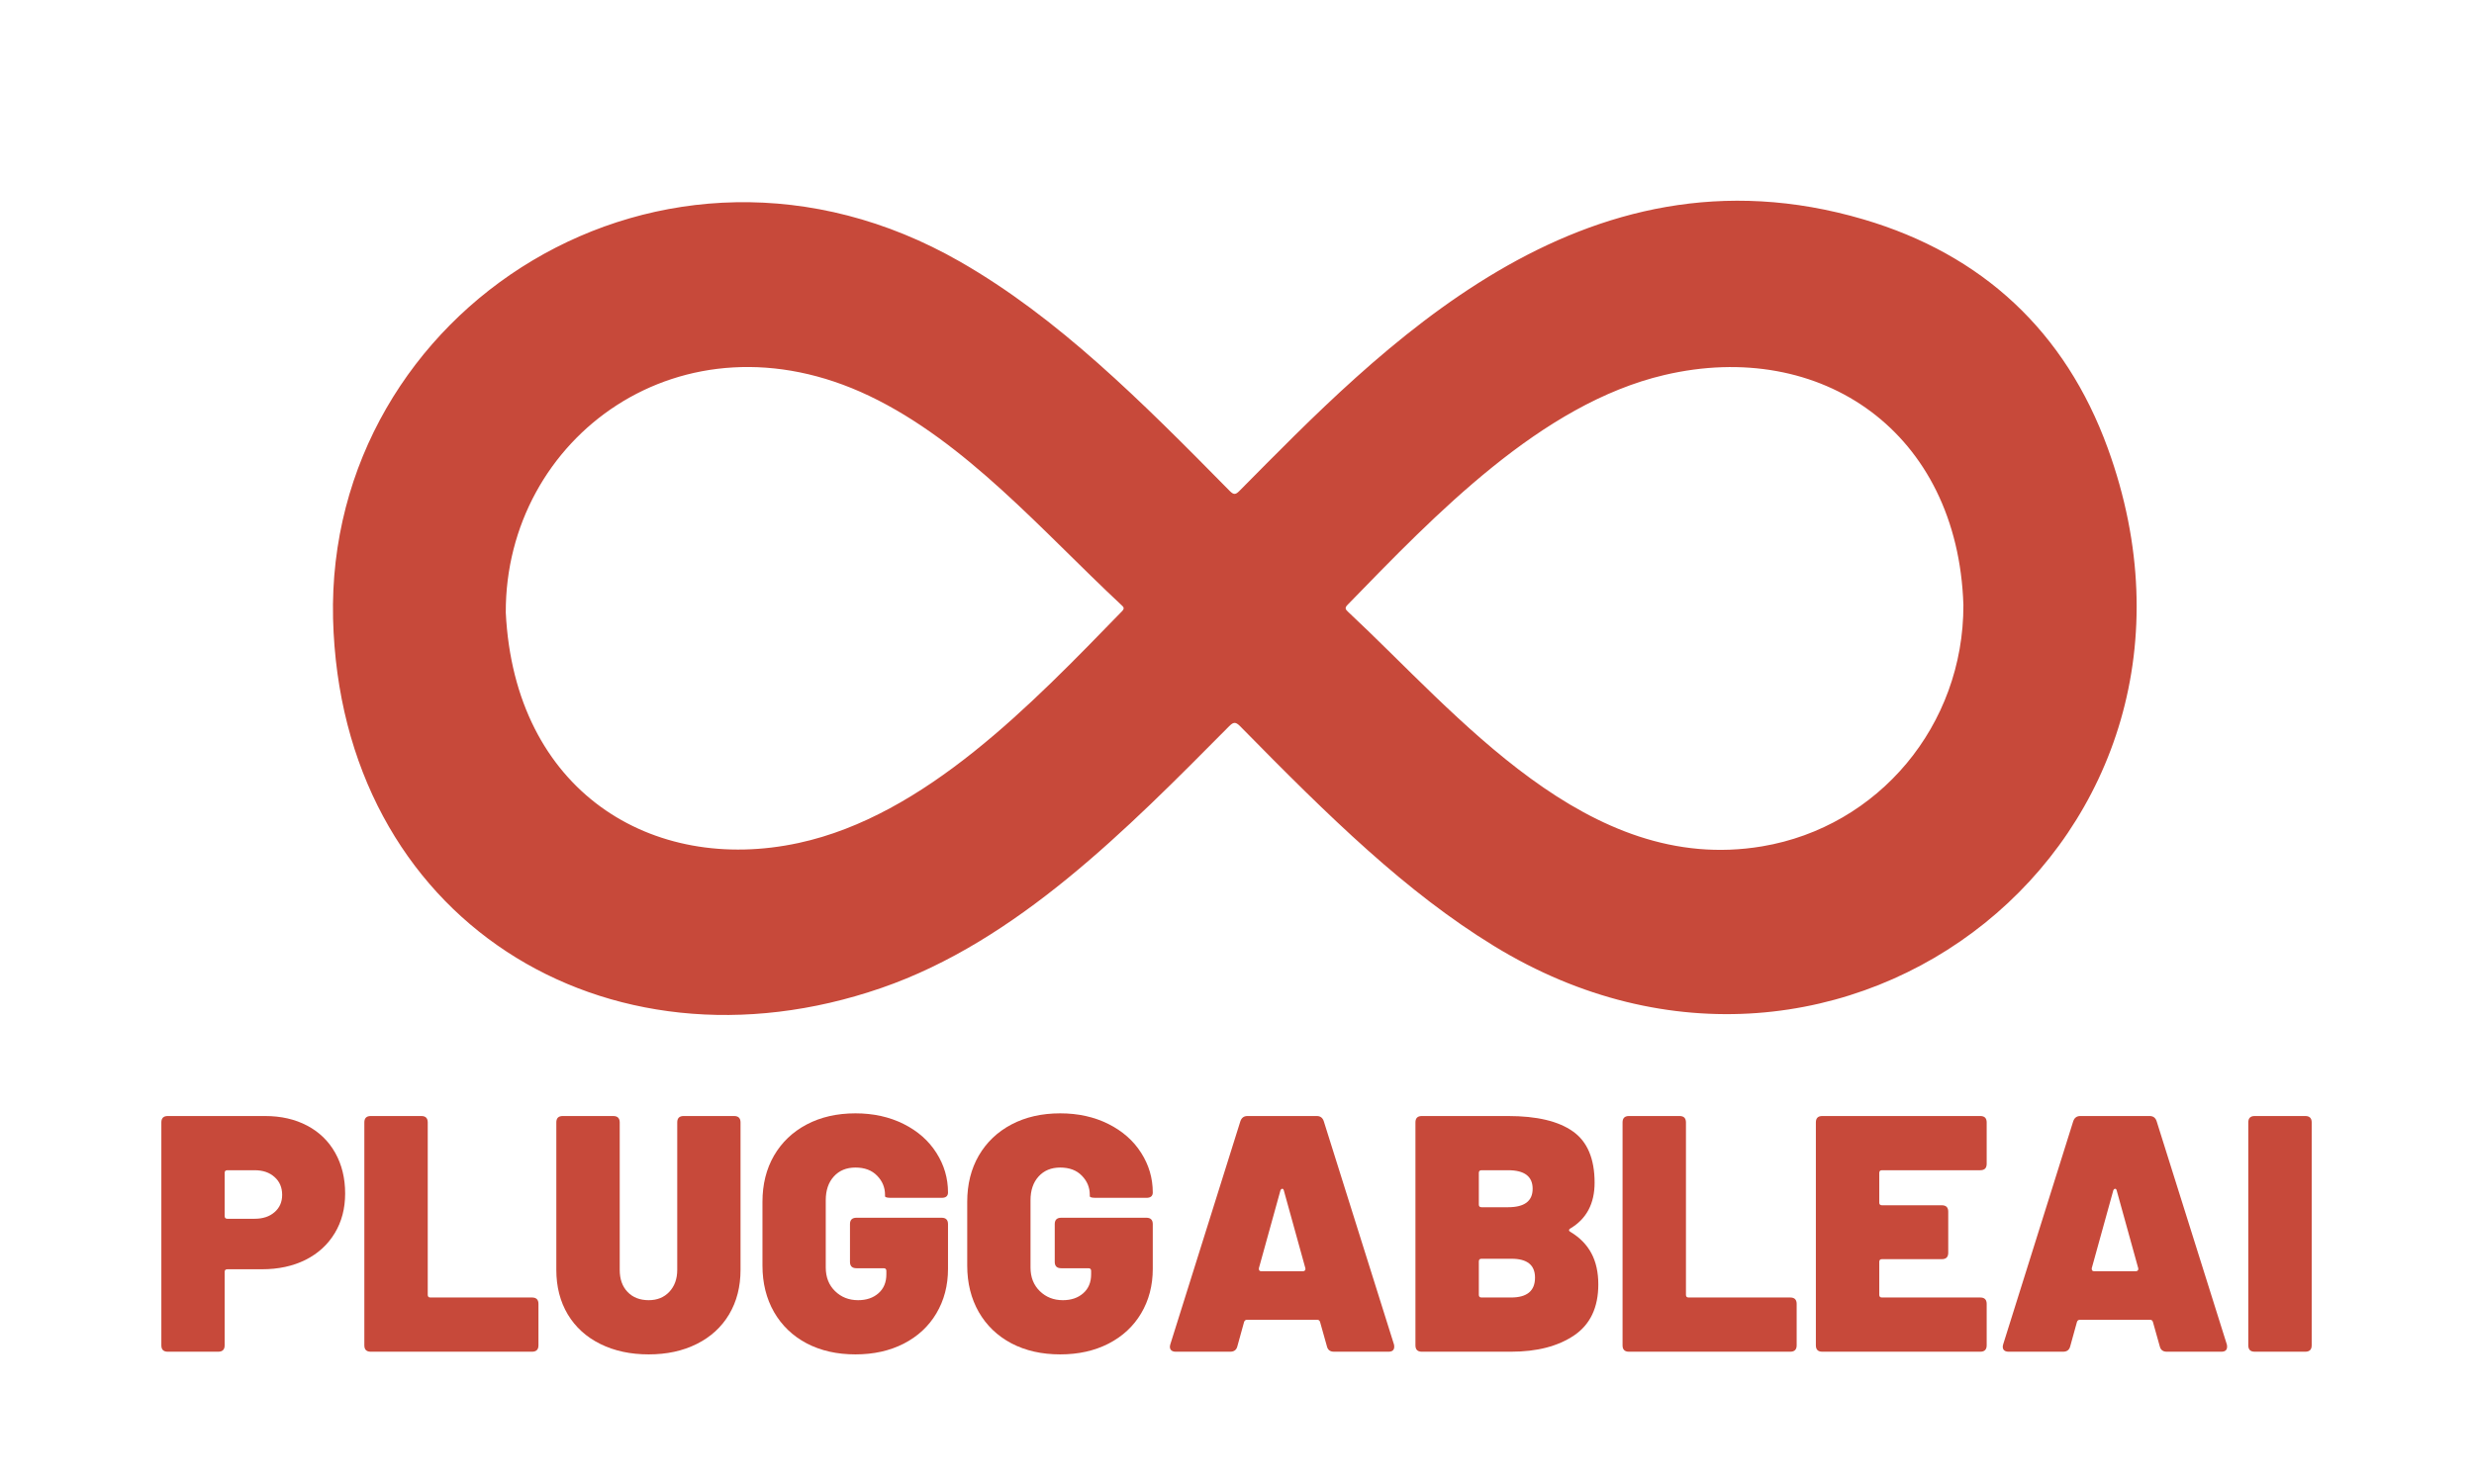
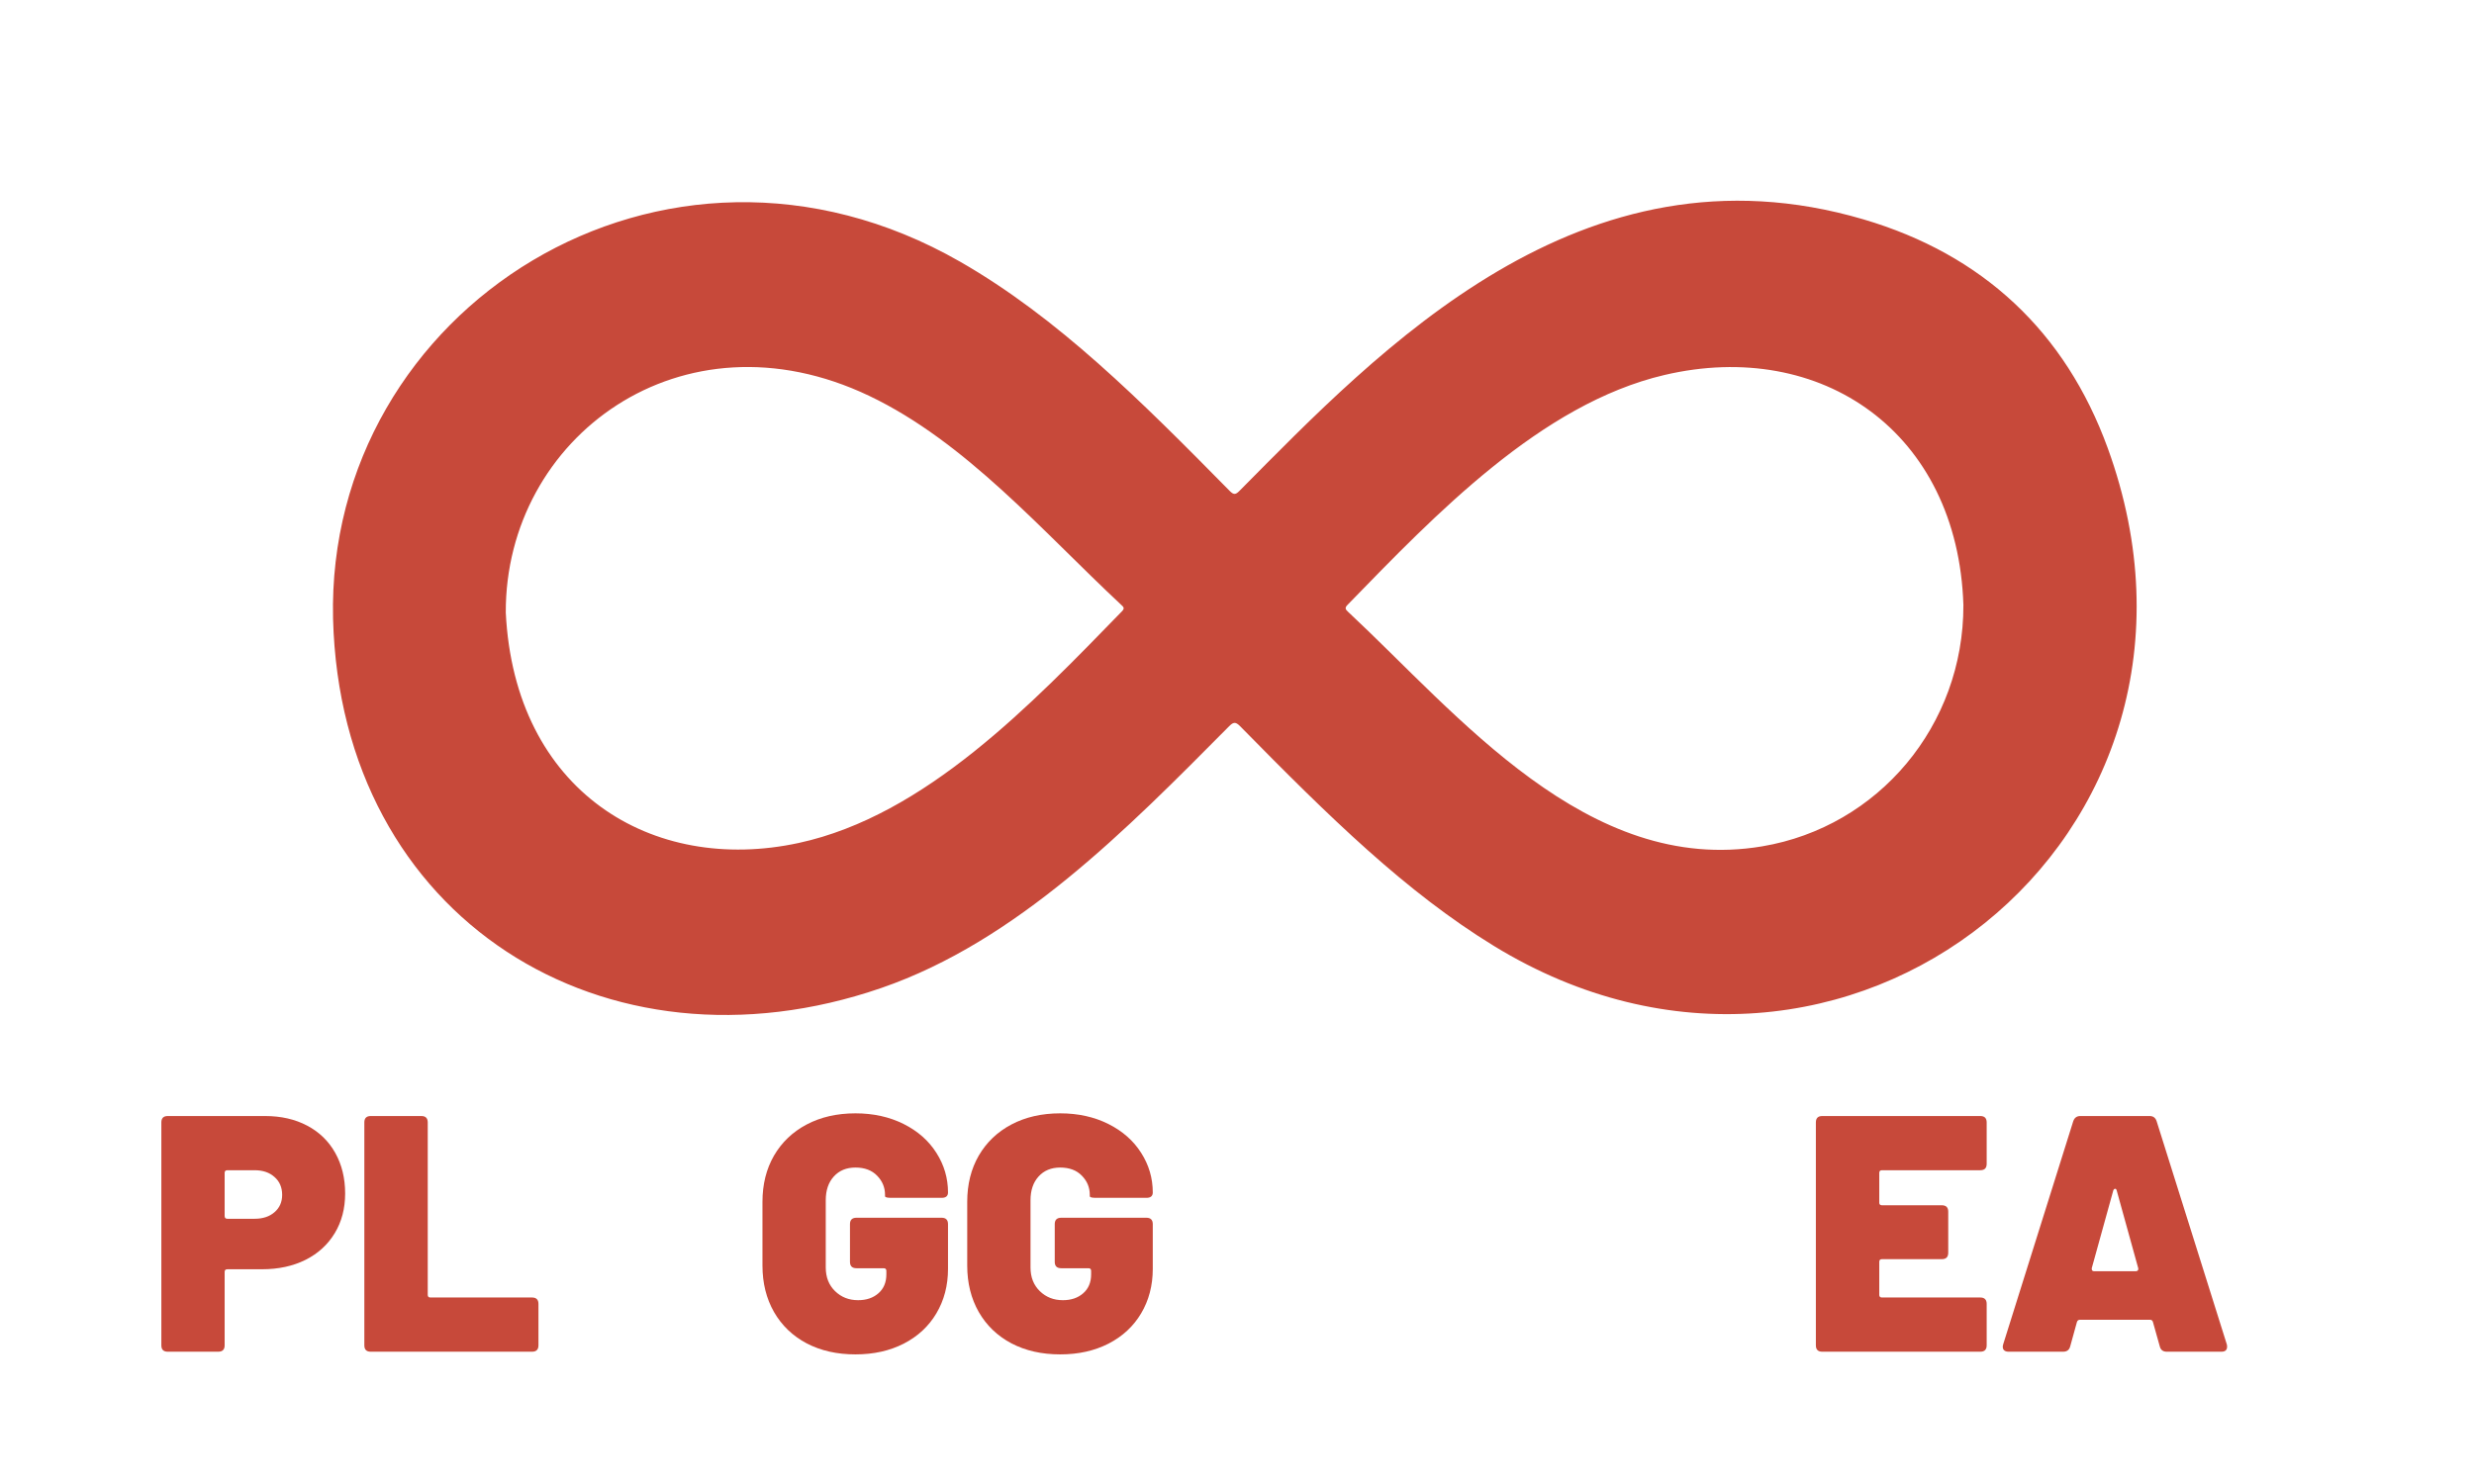
<svg xmlns="http://www.w3.org/2000/svg" width="500" zoomAndPan="magnify" viewBox="0 0 375 225" height="300" preserveAspectRatio="xMidYMid meet" version="1.0">
  <defs>
    <g />
  </defs>
  <path fill="#c7493a" d="M 50.484 93.789 C 49.387 46.871 100.586 13.918 145.52 39.672 C 160.324 48.152 172.891 60.719 186.402 74.441 C 187.02 75.062 187.301 75 187.875 74.422 C 209.012 53.113 239.613 20.629 282.48 33.266 C 300.52 38.586 313.055 50.289 319.477 67.926 C 340.969 126.949 279.316 175.82 226.445 143.422 C 213.109 135.254 201.594 123.98 187.984 110.117 C 187.258 109.375 186.93 109.48 186.266 110.152 C 170.797 125.746 154.152 142.699 133.59 149.793 C 91.75 164.234 51.637 139.301 50.484 93.785 Z M 76.664 92.879 C 78 119.98 98.844 132.613 121.059 127.809 C 140.254 123.656 156.355 106.773 170.07 92.676 C 170.531 92.199 170.273 92.008 169.957 91.711 C 158.043 80.594 146.41 67.012 131.75 60.02 C 103.336 46.473 76.57 66.34 76.664 92.879 Z M 297.605 91.73 C 296.762 65.543 276.098 51.27 252.289 56.855 C 233.555 61.25 217.543 78.051 204.246 91.715 C 203.781 92.191 203.961 92.41 204.34 92.766 C 220.969 108.281 240.59 132.785 267.105 128.32 C 284.766 125.344 297.645 109.961 297.605 91.734 Z M 297.605 91.73 " fill-opacity="1" fill-rule="nonzero" />
  <g fill="#c7493a" fill-opacity="1">
    <g transform="translate(22.613, 204.942)">
      <g>
        <path d="M 17.562 -35.734 C 19.977 -35.734 22.102 -35.25 23.938 -34.281 C 25.781 -33.312 27.203 -31.93 28.203 -30.141 C 29.203 -28.359 29.703 -26.305 29.703 -23.984 C 29.703 -21.711 29.176 -19.707 28.125 -17.969 C 27.07 -16.227 25.594 -14.879 23.688 -13.922 C 21.781 -12.973 19.582 -12.5 17.094 -12.5 L 11.844 -12.5 C 11.57 -12.5 11.438 -12.363 11.438 -12.094 L 11.438 -0.969 C 11.438 -0.32 11.113 0 10.469 0 L 2.812 0 C 2.164 0 1.844 -0.32 1.844 -0.969 L 1.844 -34.766 C 1.844 -35.41 2.164 -35.734 2.812 -35.734 Z M 15.984 -20.156 C 17.234 -20.156 18.238 -20.488 19 -21.156 C 19.77 -21.82 20.156 -22.695 20.156 -23.781 C 20.156 -24.906 19.77 -25.805 19 -26.484 C 18.238 -27.172 17.234 -27.516 15.984 -27.516 L 11.844 -27.516 C 11.57 -27.516 11.438 -27.379 11.438 -27.109 L 11.438 -20.578 C 11.438 -20.297 11.57 -20.156 11.844 -20.156 Z M 15.984 -20.156 " />
      </g>
    </g>
  </g>
  <g fill="#c7493a" fill-opacity="1">
    <g transform="translate(53.242, 204.942)">
      <g>
        <path d="M 2.953 0 C 2.305 0 1.984 -0.32 1.984 -0.969 L 1.984 -34.766 C 1.984 -35.41 2.305 -35.734 2.953 -35.734 L 10.625 -35.734 C 11.27 -35.734 11.594 -35.41 11.594 -34.766 L 11.594 -8.625 C 11.594 -8.352 11.727 -8.219 12 -8.219 L 27.406 -8.219 C 28.051 -8.219 28.375 -7.895 28.375 -7.25 L 28.375 -0.969 C 28.375 -0.32 28.051 0 27.406 0 Z M 2.953 0 " />
      </g>
    </g>
  </g>
  <g fill="#c7493a" fill-opacity="1">
    <g transform="translate(82.544, 204.942)">
      <g>
-         <path d="M 15.781 0.406 C 13.02 0.406 10.578 -0.117 8.453 -1.172 C 6.328 -2.223 4.68 -3.719 3.516 -5.656 C 2.359 -7.602 1.781 -9.852 1.781 -12.406 L 1.781 -34.766 C 1.781 -35.41 2.102 -35.734 2.75 -35.734 L 10.406 -35.734 C 11.062 -35.734 11.391 -35.41 11.391 -34.766 L 11.391 -12.406 C 11.391 -11.008 11.785 -9.895 12.578 -9.062 C 13.379 -8.227 14.445 -7.812 15.781 -7.812 C 17.07 -7.812 18.113 -8.234 18.906 -9.078 C 19.707 -9.93 20.109 -11.039 20.109 -12.406 L 20.109 -34.766 C 20.109 -35.41 20.43 -35.734 21.078 -35.734 L 28.734 -35.734 C 29.379 -35.734 29.703 -35.41 29.703 -34.766 L 29.703 -12.406 C 29.703 -9.852 29.125 -7.602 27.969 -5.656 C 26.812 -3.719 25.176 -2.223 23.062 -1.172 C 20.957 -0.117 18.531 0.406 15.781 0.406 Z M 15.781 0.406 " />
-       </g>
+         </g>
    </g>
  </g>
  <g fill="#c7493a" fill-opacity="1">
    <g transform="translate(114.04, 204.942)">
      <g>
        <path d="M 15.625 0.406 C 12.832 0.406 10.367 -0.148 8.234 -1.266 C 6.109 -2.391 4.457 -3.973 3.281 -6.016 C 2.113 -8.066 1.531 -10.414 1.531 -13.062 L 1.531 -22.719 C 1.531 -25.375 2.113 -27.711 3.281 -29.734 C 4.457 -31.754 6.109 -33.328 8.234 -34.453 C 10.367 -35.578 12.832 -36.141 15.625 -36.141 C 18.344 -36.141 20.773 -35.602 22.922 -34.531 C 25.066 -33.457 26.723 -32 27.891 -30.156 C 29.066 -28.32 29.656 -26.316 29.656 -24.141 C 29.656 -23.598 29.332 -23.328 28.688 -23.328 L 21.078 -23.328 C 20.43 -23.328 20.109 -23.41 20.109 -23.578 L 20.109 -23.781 C 20.109 -24.906 19.707 -25.875 18.906 -26.688 C 18.113 -27.508 17.02 -27.922 15.625 -27.922 C 14.258 -27.922 13.164 -27.469 12.344 -26.562 C 11.531 -25.664 11.125 -24.469 11.125 -22.969 L 11.125 -12.766 C 11.125 -11.297 11.594 -10.102 12.531 -9.188 C 13.469 -8.27 14.633 -7.812 16.031 -7.812 C 17.289 -7.812 18.316 -8.16 19.109 -8.859 C 19.91 -9.555 20.312 -10.516 20.312 -11.734 L 20.312 -12.25 C 20.312 -12.52 20.176 -12.656 19.906 -12.656 L 15.781 -12.656 C 15.125 -12.656 14.797 -12.977 14.797 -13.625 L 14.797 -19.344 C 14.797 -19.988 15.125 -20.312 15.781 -20.312 L 28.688 -20.312 C 29.332 -20.312 29.656 -19.988 29.656 -19.344 L 29.656 -12.562 C 29.656 -10.039 29.066 -7.789 27.891 -5.812 C 26.723 -3.844 25.07 -2.312 22.938 -1.219 C 20.812 -0.133 18.375 0.406 15.625 0.406 Z M 15.625 0.406 " />
      </g>
    </g>
  </g>
  <g fill="#c7493a" fill-opacity="1">
    <g transform="translate(145.077, 204.942)">
      <g>
        <path d="M 15.625 0.406 C 12.832 0.406 10.367 -0.148 8.234 -1.266 C 6.109 -2.391 4.457 -3.973 3.281 -6.016 C 2.113 -8.066 1.531 -10.414 1.531 -13.062 L 1.531 -22.719 C 1.531 -25.375 2.113 -27.711 3.281 -29.734 C 4.457 -31.754 6.109 -33.328 8.234 -34.453 C 10.367 -35.578 12.832 -36.141 15.625 -36.141 C 18.344 -36.141 20.773 -35.602 22.922 -34.531 C 25.066 -33.457 26.723 -32 27.891 -30.156 C 29.066 -28.32 29.656 -26.316 29.656 -24.141 C 29.656 -23.598 29.332 -23.328 28.688 -23.328 L 21.078 -23.328 C 20.43 -23.328 20.109 -23.41 20.109 -23.578 L 20.109 -23.781 C 20.109 -24.906 19.707 -25.875 18.906 -26.688 C 18.113 -27.508 17.02 -27.922 15.625 -27.922 C 14.258 -27.922 13.164 -27.469 12.344 -26.562 C 11.531 -25.664 11.125 -24.469 11.125 -22.969 L 11.125 -12.766 C 11.125 -11.297 11.594 -10.102 12.531 -9.188 C 13.469 -8.27 14.633 -7.812 16.031 -7.812 C 17.289 -7.812 18.316 -8.16 19.109 -8.859 C 19.91 -9.555 20.312 -10.516 20.312 -11.734 L 20.312 -12.25 C 20.312 -12.52 20.176 -12.656 19.906 -12.656 L 15.781 -12.656 C 15.125 -12.656 14.797 -12.977 14.797 -13.625 L 14.797 -19.344 C 14.797 -19.988 15.125 -20.312 15.781 -20.312 L 28.688 -20.312 C 29.332 -20.312 29.656 -19.988 29.656 -19.344 L 29.656 -12.562 C 29.656 -10.039 29.066 -7.789 27.891 -5.812 C 26.723 -3.844 25.07 -2.312 22.938 -1.219 C 20.812 -0.133 18.375 0.406 15.625 0.406 Z M 15.625 0.406 " />
      </g>
    </g>
  </g>
  <g fill="#c7493a" fill-opacity="1">
    <g transform="translate(176.114, 204.942)">
      <g>
-         <path d="M 26.078 0 C 25.504 0 25.148 -0.27 25.016 -0.812 L 23.984 -4.484 C 23.922 -4.723 23.77 -4.844 23.531 -4.844 L 12.922 -4.844 C 12.68 -4.844 12.523 -4.723 12.453 -4.484 L 11.438 -0.812 C 11.301 -0.27 10.941 0 10.359 0 L 2.094 0 C 1.75 0 1.5 -0.098 1.344 -0.297 C 1.195 -0.504 1.176 -0.781 1.281 -1.125 L 11.891 -34.922 C 12.066 -35.461 12.426 -35.734 12.969 -35.734 L 23.484 -35.734 C 24.023 -35.734 24.379 -35.461 24.547 -34.922 L 35.172 -1.125 C 35.203 -1.02 35.219 -0.898 35.219 -0.766 C 35.219 -0.254 34.93 0 34.359 0 Z M 14.703 -12.562 C 14.703 -12.32 14.82 -12.203 15.062 -12.203 L 21.391 -12.203 C 21.523 -12.203 21.625 -12.242 21.688 -12.328 C 21.758 -12.41 21.781 -12.52 21.75 -12.656 L 18.484 -24.453 C 18.441 -24.617 18.363 -24.703 18.25 -24.703 C 18.133 -24.703 18.039 -24.617 17.969 -24.453 L 14.703 -12.656 Z M 14.703 -12.562 " />
-       </g>
+         </g>
    </g>
  </g>
  <g fill="#c7493a" fill-opacity="1">
    <g transform="translate(212.563, 204.942)">
      <g>
-         <path d="M 25.469 -18.688 C 25.332 -18.613 25.266 -18.523 25.266 -18.422 C 25.266 -18.328 25.332 -18.242 25.469 -18.172 C 26.895 -17.316 27.957 -16.234 28.656 -14.922 C 29.352 -13.617 29.703 -12.047 29.703 -10.203 C 29.703 -6.703 28.477 -4.125 26.031 -2.469 C 23.582 -0.82 20.398 0 16.484 0 L 2.953 0 C 2.305 0 1.984 -0.32 1.984 -0.969 L 1.984 -34.766 C 1.984 -35.41 2.305 -35.734 2.953 -35.734 L 16.031 -35.734 C 20.383 -35.734 23.656 -34.957 25.844 -33.406 C 28.039 -31.863 29.141 -29.27 29.141 -25.625 C 29.141 -22.457 27.914 -20.145 25.469 -18.688 Z M 12 -27.516 C 11.727 -27.516 11.594 -27.379 11.594 -27.109 L 11.594 -22.312 C 11.594 -22.039 11.727 -21.906 12 -21.906 L 16.031 -21.906 C 18.508 -21.906 19.75 -22.836 19.75 -24.703 C 19.75 -26.578 18.508 -27.516 16.031 -27.516 Z M 16.484 -8.219 C 18.898 -8.219 20.109 -9.223 20.109 -11.234 C 20.109 -13.141 18.922 -14.094 16.547 -14.094 L 12 -14.094 C 11.727 -14.094 11.594 -13.957 11.594 -13.688 L 11.594 -8.625 C 11.594 -8.352 11.727 -8.219 12 -8.219 Z M 16.484 -8.219 " />
-       </g>
+         </g>
    </g>
  </g>
  <g fill="#c7493a" fill-opacity="1">
    <g transform="translate(243.957, 204.942)">
      <g>
-         <path d="M 2.953 0 C 2.305 0 1.984 -0.32 1.984 -0.969 L 1.984 -34.766 C 1.984 -35.41 2.305 -35.734 2.953 -35.734 L 10.625 -35.734 C 11.27 -35.734 11.594 -35.41 11.594 -34.766 L 11.594 -8.625 C 11.594 -8.352 11.727 -8.219 12 -8.219 L 27.406 -8.219 C 28.051 -8.219 28.375 -7.895 28.375 -7.25 L 28.375 -0.969 C 28.375 -0.32 28.051 0 27.406 0 Z M 2.953 0 " />
-       </g>
+         </g>
    </g>
  </g>
  <g fill="#c7493a" fill-opacity="1">
    <g transform="translate(273.259, 204.942)">
      <g>
        <path d="M 27.875 -28.484 C 27.875 -27.836 27.551 -27.516 26.906 -27.516 L 12 -27.516 C 11.727 -27.516 11.594 -27.379 11.594 -27.109 L 11.594 -22.609 C 11.594 -22.336 11.727 -22.203 12 -22.203 L 21.078 -22.203 C 21.723 -22.203 22.047 -21.879 22.047 -21.234 L 22.047 -15 C 22.047 -14.352 21.723 -14.031 21.078 -14.031 L 12 -14.031 C 11.727 -14.031 11.594 -13.895 11.594 -13.625 L 11.594 -8.625 C 11.594 -8.352 11.727 -8.219 12 -8.219 L 26.906 -8.219 C 27.551 -8.219 27.875 -7.895 27.875 -7.25 L 27.875 -0.969 C 27.875 -0.32 27.551 0 26.906 0 L 2.953 0 C 2.305 0 1.984 -0.32 1.984 -0.969 L 1.984 -34.766 C 1.984 -35.41 2.305 -35.734 2.953 -35.734 L 26.906 -35.734 C 27.551 -35.734 27.875 -35.41 27.875 -34.766 Z M 27.875 -28.484 " />
      </g>
    </g>
  </g>
  <g fill="#c7493a" fill-opacity="1">
    <g transform="translate(302.356, 204.942)">
      <g>
        <path d="M 26.078 0 C 25.504 0 25.148 -0.27 25.016 -0.812 L 23.984 -4.484 C 23.922 -4.723 23.77 -4.844 23.531 -4.844 L 12.922 -4.844 C 12.68 -4.844 12.523 -4.723 12.453 -4.484 L 11.438 -0.812 C 11.301 -0.27 10.941 0 10.359 0 L 2.094 0 C 1.75 0 1.5 -0.098 1.344 -0.297 C 1.195 -0.504 1.176 -0.781 1.281 -1.125 L 11.891 -34.922 C 12.066 -35.461 12.426 -35.734 12.969 -35.734 L 23.484 -35.734 C 24.023 -35.734 24.379 -35.461 24.547 -34.922 L 35.172 -1.125 C 35.203 -1.02 35.219 -0.898 35.219 -0.766 C 35.219 -0.254 34.93 0 34.359 0 Z M 14.703 -12.562 C 14.703 -12.32 14.82 -12.203 15.062 -12.203 L 21.391 -12.203 C 21.523 -12.203 21.625 -12.242 21.688 -12.328 C 21.758 -12.41 21.781 -12.52 21.75 -12.656 L 18.484 -24.453 C 18.441 -24.617 18.363 -24.703 18.25 -24.703 C 18.133 -24.703 18.039 -24.617 17.969 -24.453 L 14.703 -12.656 Z M 14.703 -12.562 " />
      </g>
    </g>
  </g>
  <g fill="#c7493a" fill-opacity="1">
    <g transform="translate(338.804, 204.942)">
      <g>
-         <path d="M 2.953 0 C 2.305 0 1.984 -0.32 1.984 -0.969 L 1.984 -34.766 C 1.984 -35.41 2.305 -35.734 2.953 -35.734 L 10.625 -35.734 C 11.27 -35.734 11.594 -35.41 11.594 -34.766 L 11.594 -0.969 C 11.594 -0.32 11.27 0 10.625 0 Z M 2.953 0 " />
-       </g>
+         </g>
    </g>
  </g>
</svg>